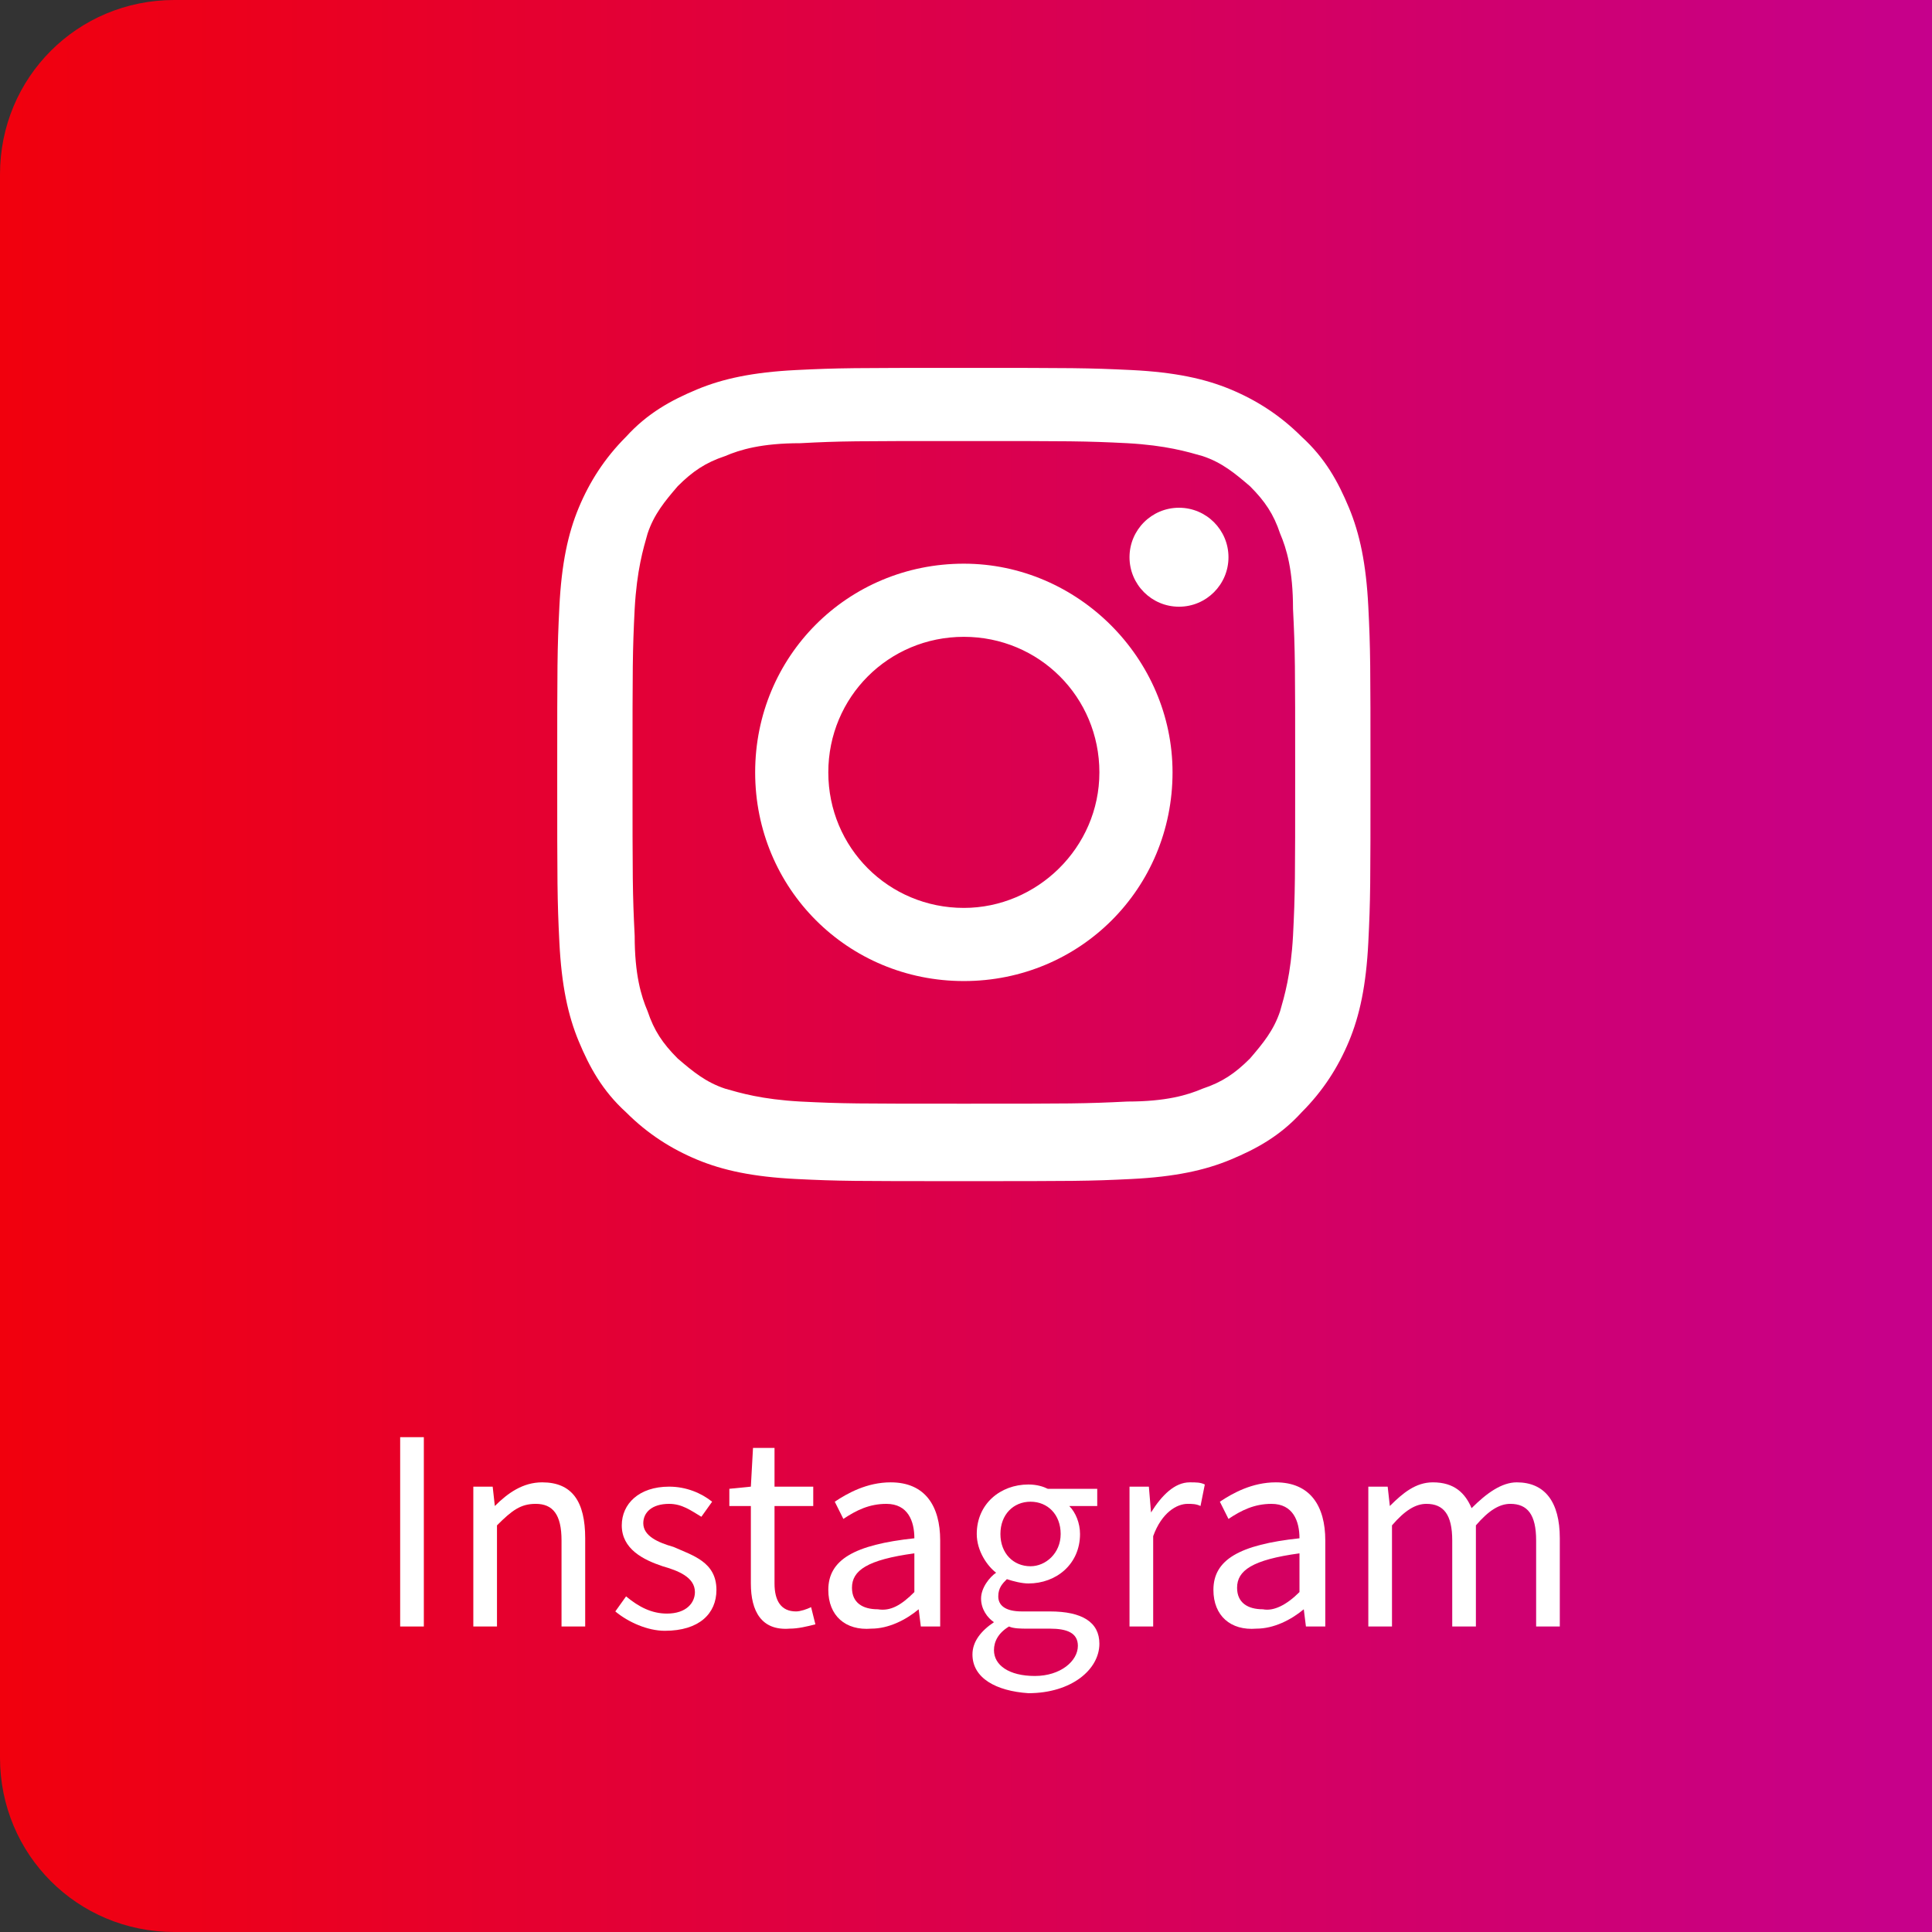
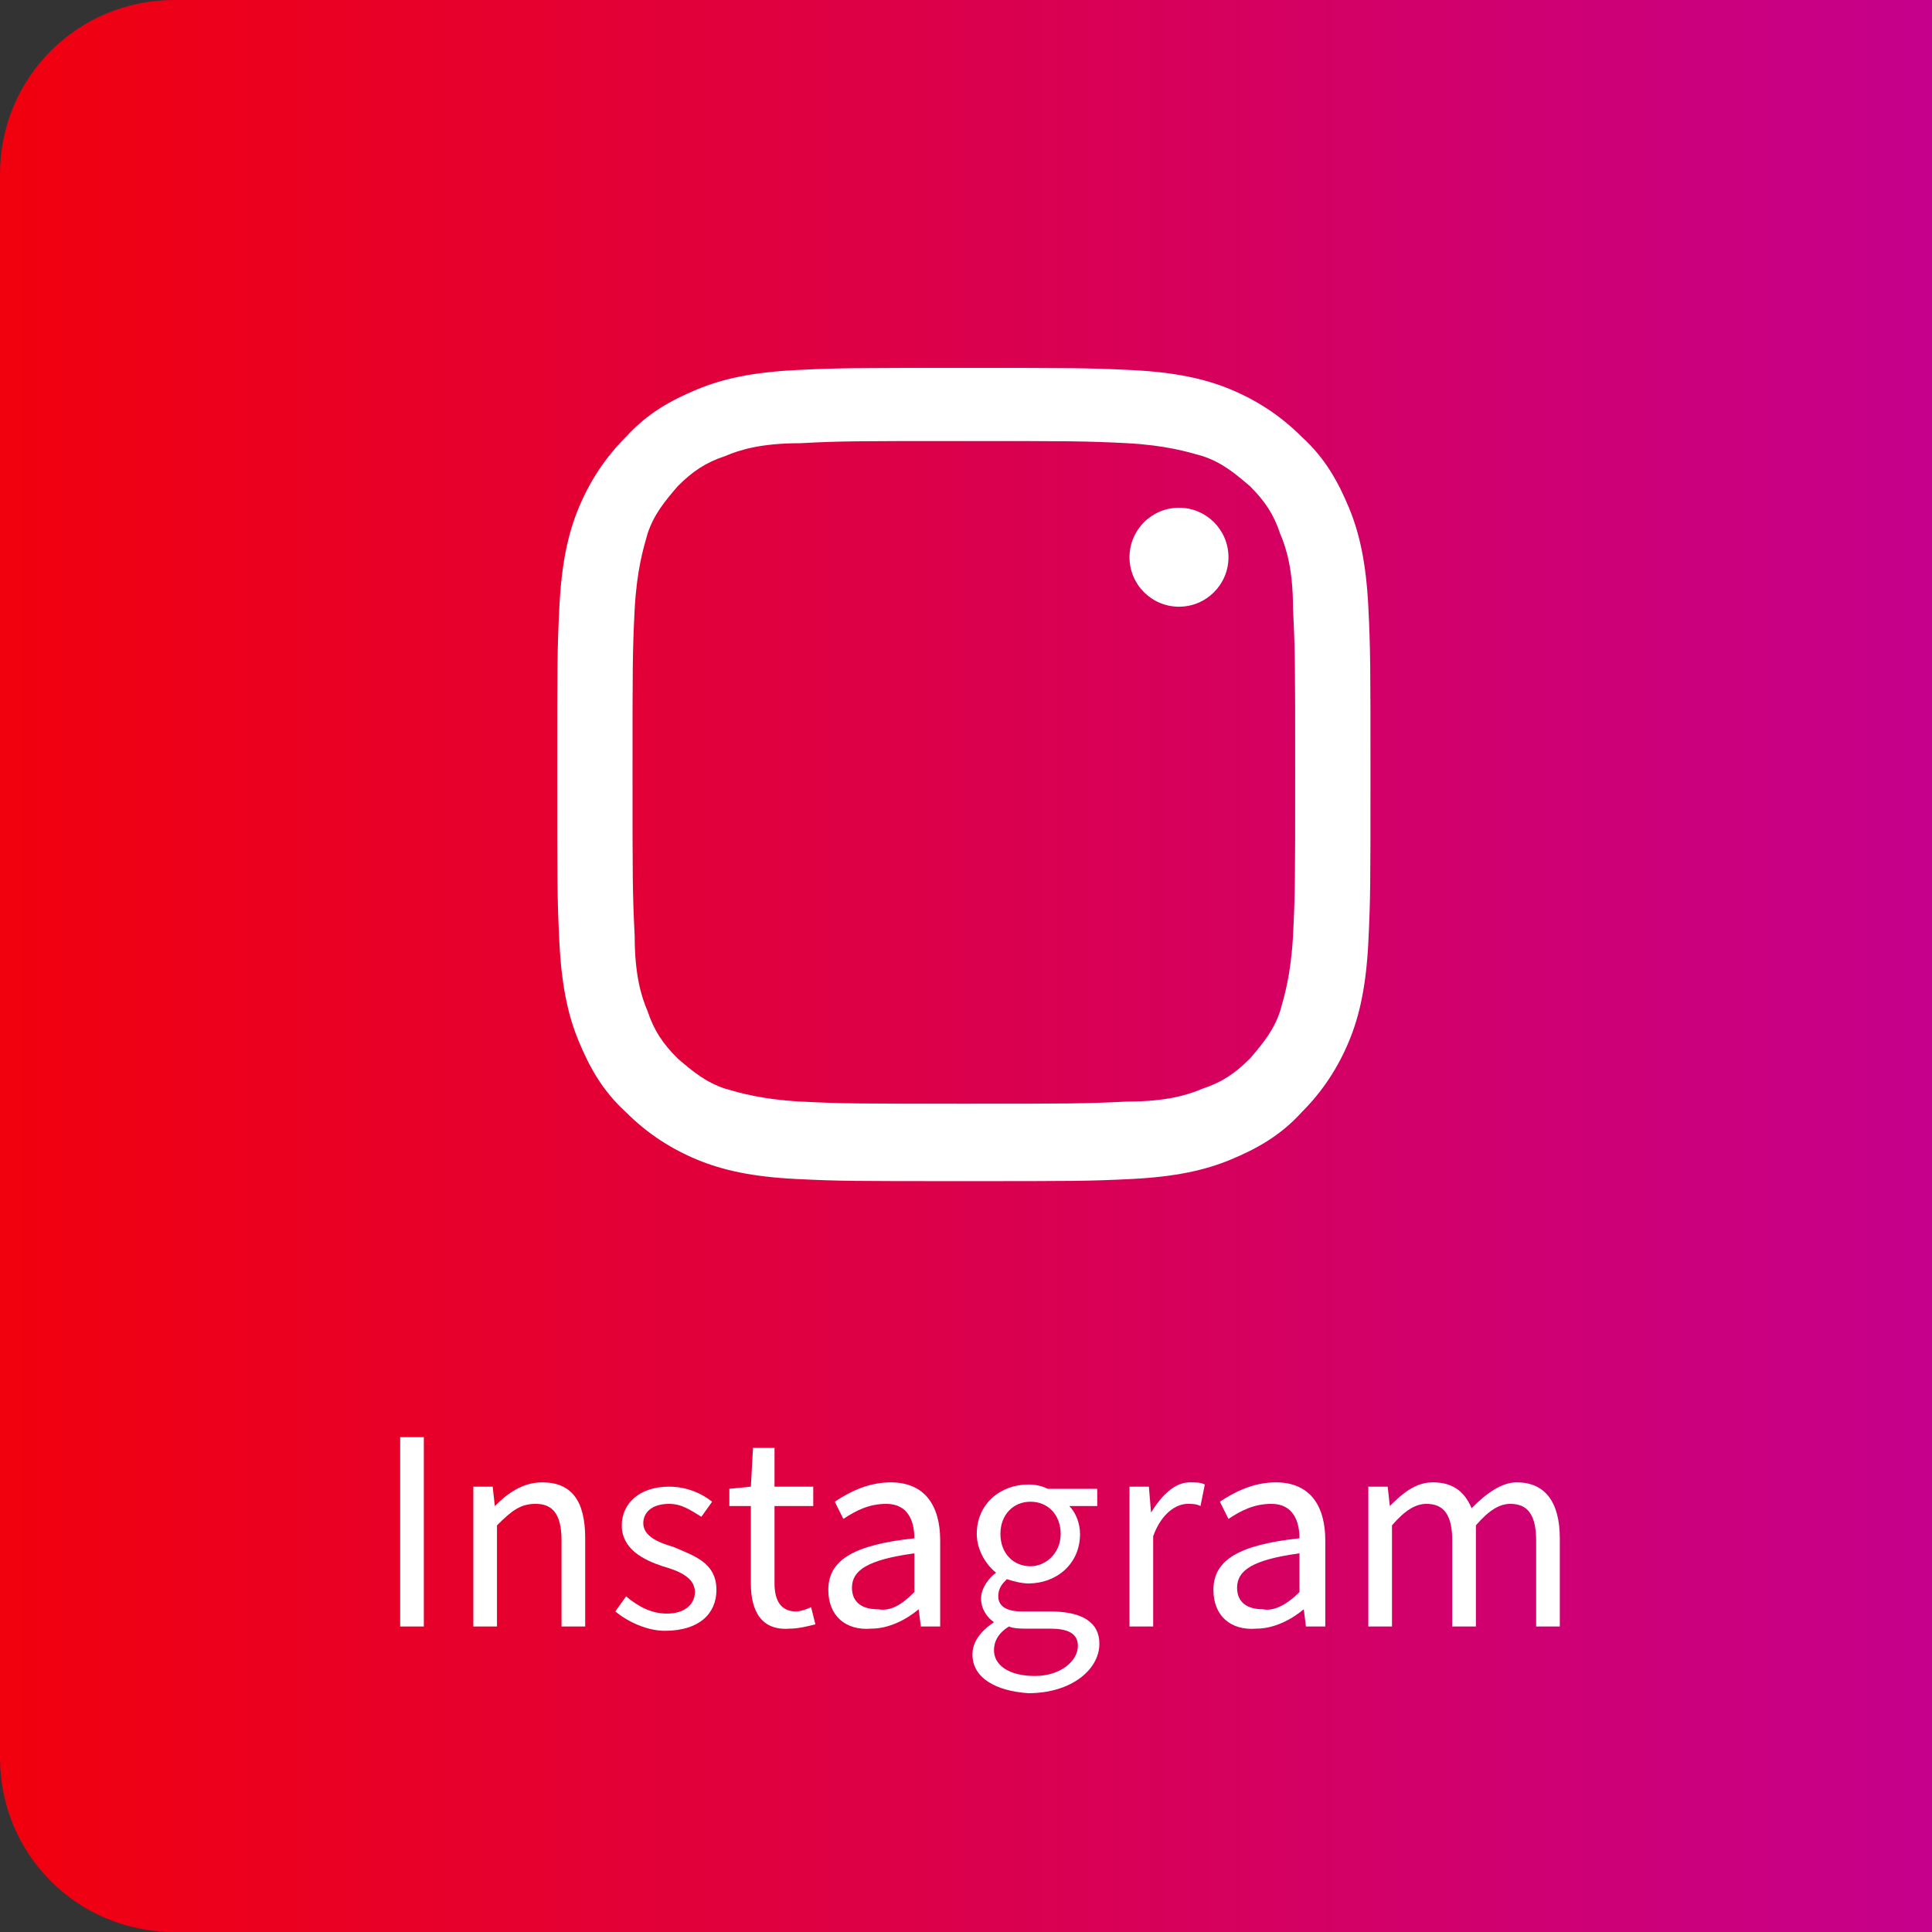
<svg xmlns="http://www.w3.org/2000/svg" version="1.1" id="レイヤー_1" x="0px" y="0px" viewBox="0 0 89.8 89.8" style="enable-background:new 0 0 89.8 89.8;" xml:space="preserve">
  <rect x="0" y="0" width="89.8" height="89.8" fill="#333333" stroke="none" />
  <style type="text/css">
	.st0{display:none;}
	.st1{display:inline;fill:#1877F2;}
	.st2{display:inline;fill:#FFFFFF;}
	.st3{display:inline;enable-background:new    ;}
	.st4{fill:#FFFFFF;}
	.st5{display:inline;fill:#FF0000;}
	.st6{display:inline;}
	.st7{fill:#FF0000;}
	.st8{display:inline;fill:#1D9BF0;}
	.st9{fill:url(#パス_40_1_);}
	.st10{enable-background:new    ;}
	.st11{display:inline;fill:#00B092;}
	.st12{display:inline;fill:none;stroke:#FFFFFF;stroke-miterlimit:10;}
</style>
  <g class="st0">
-     <path id="パス_38_2_" class="st1" d="M89.8,89.8H8.1c-4.5,0-8.1-3.6-8.1-8.1V8.1C0,3.6,3.6,0,8.1,0h81.7V89.8z" />
+     <path id="パス_38_2_" class="st1" d="M89.8,89.8H8.1V8.1C0,3.6,3.6,0,8.1,0h81.7V89.8z" />
    <path class="st2" d="M63.6,38.4c0-10.5-8.5-18.9-18.9-18.9s-18.9,8.5-18.9,18.9c0,9.5,6.9,17.3,16,18.7V43.8h-4.8v-5.5h4.8v-4.2   c0-4.7,2.8-7.4,7.2-7.4c2.1,0,4.2,0.4,4.2,0.4v4.7h-2.4c-2.4,0-3.1,1.5-3.1,3v3.6h5.3L52,43.8h-4.4v13.2   C56.6,55.6,63.6,47.8,63.6,38.4z" />
    <g class="st3">
      <path class="st4" d="M19.1,69.2h5.1v0.9h-4v3h3.4V74h-3.4V78h-1.1V69.2z" />
      <path class="st4" d="M24.8,76.3c0-1.4,1.2-2.1,4-2.4c0-0.8-0.3-1.6-1.3-1.6c-0.8,0-1.4,0.3-2,0.7l-0.4-0.8    c0.6-0.4,1.5-0.9,2.6-0.9c1.6,0,2.3,1.1,2.3,2.7v4H29l-0.1-0.8h0c-0.6,0.5-1.4,0.9-2.2,0.9C25.6,78.1,24.8,77.5,24.8,76.3z     M28.8,76.4v-1.8c-2.2,0.3-2.9,0.8-2.9,1.6c0,0.7,0.5,1,1.2,1C27.6,77.3,28.2,77,28.8,76.4z" />
      <path class="st4" d="M31.5,74.7c0-2.2,1.5-3.4,3.1-3.4c0.9,0,1.4,0.4,1.9,0.8L36,72.8c-0.4-0.3-0.8-0.6-1.3-0.6c-1.2,0-2,1-2,2.5    c0,1.5,0.8,2.5,2,2.5c0.6,0,1.1-0.3,1.5-0.6l0.5,0.7c-0.6,0.5-1.3,0.8-2.1,0.8C32.8,78.1,31.5,76.9,31.5,74.7z" />
      <path class="st4" d="M37.3,74.7c0-2.1,1.4-3.4,2.9-3.4c1.7,0,2.6,1.2,2.6,3.1c0,0.2,0,0.5,0,0.6h-4.4c0.1,1.4,0.9,2.3,2.2,2.3    c0.6,0,1.2-0.2,1.6-0.5l0.4,0.7c-0.6,0.4-1.3,0.7-2.2,0.7C38.7,78.1,37.3,76.9,37.3,74.7z M41.9,74.2c0-1.3-0.6-2-1.6-2    c-0.9,0-1.7,0.7-1.9,2H41.9z" />
      <path class="st4" d="M45.4,77.3L45.4,77.3L45.3,78h-0.9v-9.5h1.1v2.6l0,1.2c0.6-0.5,1.3-0.9,2-0.9c1.7,0,2.6,1.3,2.6,3.3    c0,2.2-1.3,3.5-2.8,3.5C46.7,78.1,46,77.8,45.4,77.3z M49,74.6c0-1.4-0.5-2.4-1.7-2.4c-0.6,0-1.1,0.3-1.8,0.9v3.4    c0.6,0.5,1.2,0.7,1.6,0.7C48.2,77.2,49,76.3,49,74.6z" />
      <path class="st4" d="M51.3,74.7c0-2.2,1.4-3.4,3-3.4c1.6,0,3,1.3,3,3.4c0,2.2-1.4,3.4-3,3.4C52.8,78.1,51.3,76.9,51.3,74.7z     M56.3,74.7c0-1.5-0.8-2.5-1.9-2.5c-1.1,0-1.9,1-1.9,2.5c0,1.5,0.8,2.5,1.9,2.5C55.5,77.2,56.3,76.2,56.3,74.7z" />
      <path class="st4" d="M58.6,74.7c0-2.2,1.4-3.4,3-3.4c1.6,0,3,1.3,3,3.4c0,2.2-1.4,3.4-3,3.4C60,78.1,58.6,76.9,58.6,74.7z     M63.5,74.7c0-1.5-0.8-2.5-1.9-2.5c-1.1,0-1.9,1-1.9,2.5c0,1.5,0.8,2.5,1.9,2.5C62.8,77.2,63.5,76.2,63.5,74.7z" />
      <path class="st4" d="M66.4,68.4h1.1v6.5h0l2.8-3.4h1.2l-2.2,2.6l2.5,3.9h-1.2l-1.9-3.1l-1.2,1.4V78h-1.1V68.4z" />
    </g>
  </g>
  <g class="st0">
    <path id="パス_40_00000131327867496177470130000002938373556873897348_" class="st5" d="M89.8,89.8H8.1c-4.5,0-8.1-3.6-8.1-8.1   V8.1C0,3.6,3.6,0,8.1,0h81.7V89.8z" />
    <g class="st3">
      <path class="st4" d="M24,72.2l-2.6-5.4h1.2l1.1,2.5c0.3,0.6,0.6,1.3,0.9,1.9h0c0.3-0.7,0.6-1.3,0.9-1.9l1.1-2.5h1.2l-2.6,5.4v3.4    H24V72.2z" />
      <path class="st4" d="M27.8,72.4c0-2.2,1.4-3.4,3-3.4c1.6,0,3,1.3,3,3.4c0,2.2-1.4,3.4-3,3.4C29.2,75.8,27.8,74.5,27.8,72.4z     M32.7,72.4c0-1.5-0.8-2.5-1.9-2.5c-1.1,0-1.9,1-1.9,2.5c0,1.5,0.8,2.5,1.9,2.5C32,74.9,32.7,73.9,32.7,72.4z" />
      <path class="st4" d="M35.5,73.2v-4.1h1.1v4c0,1.2,0.4,1.7,1.2,1.7c0.7,0,1.1-0.3,1.8-1.1v-4.6h1.1v6.5h-0.9l-0.1-1h0    c-0.6,0.7-1.3,1.2-2.2,1.2C36.1,75.8,35.5,74.9,35.5,73.2z" />
      <path class="st4" d="M44.5,67.8h-2.7v-0.9h6.4v0.9h-2.7v7.9h-1.1V67.8z" />
      <path class="st4" d="M49.1,73.2v-4.1h1.1v4c0,1.2,0.4,1.7,1.2,1.7c0.7,0,1.1-0.3,1.8-1.1v-4.6h1.1v6.5h-0.9l-0.1-1h0    c-0.6,0.7-1.3,1.2-2.2,1.2C49.7,75.8,49.1,74.9,49.1,73.2z" />
      <path class="st4" d="M57.4,75L57.4,75l-0.1,0.7h-0.9v-9.5h1.1v2.6l0,1.2c0.6-0.5,1.3-0.9,2-0.9c1.7,0,2.6,1.3,2.6,3.3    c0,2.2-1.3,3.5-2.8,3.5C58.7,75.8,58,75.5,57.4,75z M61,72.3c0-1.4-0.5-2.4-1.7-2.4c-0.6,0-1.1,0.3-1.8,0.9v3.4    c0.6,0.5,1.2,0.7,1.6,0.7C60.2,74.9,61,73.9,61,72.3z" />
      <path class="st4" d="M63.4,72.4c0-2.1,1.4-3.4,2.9-3.4c1.7,0,2.6,1.2,2.6,3.1c0,0.2,0,0.5,0,0.6h-4.4c0.1,1.4,0.9,2.3,2.2,2.3    c0.6,0,1.2-0.2,1.6-0.5l0.4,0.7c-0.6,0.4-1.3,0.7-2.2,0.7C64.7,75.8,63.4,74.5,63.4,72.4z M67.9,71.9c0-1.3-0.6-2-1.6-2    c-0.9,0-1.7,0.7-1.9,2H67.9z" />
    </g>
    <g id="XMLID_184_" class="st6">
      <path id="XMLID_182_" class="st4" d="M67.5,24.1c-0.5-2.1-2.2-3.7-4.2-4.2c-3.7-1-18.5-1-18.5-1s-14.8,0-18.5,1    c-2,0.5-3.7,2.2-4.2,4.2c-1,3.7-1,11.5-1,11.5s0,7.8,1,11.5c0.5,2.1,2.2,3.7,4.2,4.2c3.7,1,18.5,1,18.5,1s14.8,0,18.5-1    c2-0.5,3.7-2.2,4.2-4.2c1-3.7,1-11.5,1-11.5S68.5,27.8,67.5,24.1z" />
      <polygon id="XMLID_1355_" class="st7" points="39.9,42.6 52.3,35.6 39.9,28.5   " />
    </g>
  </g>
  <g class="st0">
    <path id="パス_39_2_" class="st8" d="M89.8,89.8H8.1c-4.5,0-8.1-3.6-8.1-8.1V8.1C0,3.6,3.6,0,8.1,0h81.7V89.8z" />
    <g class="st3">
      <path class="st4" d="M28.2,68.8h-2.7v-0.9h6.4v0.9h-2.7v7.9h-1.1V68.8z" />
      <path class="st4" d="M32.2,70.2h1.1l1,3.8c0.1,0.6,0.3,1.2,0.4,1.8h0.1c0.1-0.6,0.3-1.2,0.4-1.8l1-3.8h1.1l1,3.8    c0.2,0.6,0.3,1.2,0.5,1.8h0c0.1-0.6,0.3-1.2,0.4-1.8l1-3.8h1l-1.8,6.5h-1.3l-0.9-3.5c-0.2-0.6-0.3-1.2-0.4-1.9h-0.1    c-0.1,0.7-0.3,1.3-0.4,1.9l-0.9,3.5H34L32.2,70.2z" />
      <path class="st4" d="M42.4,68.1c0-0.4,0.3-0.7,0.8-0.7s0.8,0.3,0.8,0.7c0,0.4-0.3,0.7-0.8,0.7S42.4,68.5,42.4,68.1z M42.6,70.2    h1.1v6.5h-1.1V70.2z" />
      <path class="st4" d="M46.1,74.7v-3.6h-1v-0.8l1-0.1l0.1-1.8h0.9v1.8h1.8v0.9h-1.8v3.6c0,0.8,0.3,1.3,1,1.3c0.2,0,0.5-0.1,0.7-0.2    l0.2,0.8c-0.4,0.1-0.8,0.2-1.2,0.2C46.5,76.8,46.1,76,46.1,74.7z" />
      <path class="st4" d="M50.3,74.7v-3.6h-1v-0.8l1-0.1l0.1-1.8h0.9v1.8h1.8v0.9h-1.8v3.6c0,0.8,0.3,1.3,1,1.3c0.2,0,0.5-0.1,0.7-0.2    l0.2,0.8c-0.4,0.1-0.8,0.2-1.2,0.2C50.8,76.8,50.3,76,50.3,74.7z" />
      <path class="st4" d="M54,73.4c0-2.1,1.4-3.4,2.9-3.4c1.7,0,2.6,1.2,2.6,3.1c0,0.2,0,0.5,0,0.6h-4.4c0.1,1.4,0.9,2.3,2.2,2.3    c0.6,0,1.2-0.2,1.6-0.5l0.4,0.7c-0.6,0.4-1.3,0.7-2.2,0.7C55.4,76.8,54,75.6,54,73.4z M58.6,72.9c0-1.3-0.6-2-1.6-2    c-0.9,0-1.7,0.7-1.9,2H58.6z" />
      <path class="st4" d="M61.1,70.2H62l0.1,1.2h0c0.5-0.8,1.1-1.4,1.8-1.4c0.3,0,0.5,0,0.7,0.1l-0.2,1C64.3,71,64.1,71,63.9,71    c-0.5,0-1.2,0.4-1.6,1.5v4.2h-1.1V70.2z" />
    </g>
    <path id="Logo_1_" class="st2" d="M59.4,29.4c0,0.3,0,0.7,0,1c0,10.1-7.7,21.8-21.8,21.8v0c-4.2,0-8.2-1.2-11.7-3.4   c0.6,0.1,1.2,0.1,1.8,0.1c3.4,0,6.8-1.2,9.5-3.3c-3.3-0.1-6.1-2.2-7.1-5.3c1.1,0.2,2.3,0.2,3.5-0.1c-3.6-0.7-6.1-3.9-6.1-7.5   c0,0,0-0.1,0-0.1c1.1,0.6,2.3,0.9,3.5,1c-3.4-2.2-4.4-6.7-2.4-10.2c3.9,4.8,9.6,7.7,15.8,8c-0.6-2.7,0.2-5.4,2.2-7.3   c3.1-2.9,7.9-2.7,10.8,0.3c1.7-0.3,3.4-1,4.9-1.9c-0.6,1.8-1.8,3.3-3.4,4.2c1.5-0.2,3-0.6,4.4-1.2C62.2,27,60.9,28.3,59.4,29.4z" />
  </g>
  <g>
    <linearGradient id="パス_40_1_" gradientUnits="userSpaceOnUse" x1="0" y1="44.91" x2="89.82" y2="44.91">
      <stop offset="0" style="stop-color:#F1000D" />
      <stop offset="1" style="stop-color:#C6008C" />
    </linearGradient>
    <path id="パス_40_2_" class="st9" d="M89.8,89.8H8.1c-4.5,0-8.1-3.6-8.1-8.1V8.1C0,3.6,3.6,0,8.1,0h81.7V89.8z" />
    <g class="st10">
      <path class="st4" d="M18.6,66.8h1.1v8.8h-1.1V66.8z" />
      <path class="st4" d="M22,69.1h0.9l0.1,0.9h0c0.6-0.6,1.3-1.1,2.2-1.1c1.4,0,2,0.9,2,2.6v4.1h-1.1v-4c0-1.2-0.4-1.7-1.2-1.7    c-0.7,0-1.1,0.3-1.8,1v4.7H22V69.1z" />
      <path class="st4" d="M28.6,74.9l0.5-0.7c0.6,0.5,1.2,0.8,1.9,0.8c0.9,0,1.3-0.5,1.3-1c0-0.7-0.8-1-1.5-1.2    c-0.9-0.3-1.9-0.8-1.9-1.9c0-1,0.8-1.8,2.2-1.8c0.8,0,1.5,0.3,2,0.7l-0.5,0.7c-0.5-0.3-0.9-0.6-1.5-0.6c-0.8,0-1.2,0.4-1.2,0.9    c0,0.6,0.7,0.9,1.4,1.1c0.9,0.4,2,0.7,2,2c0,1.1-0.8,1.9-2.4,1.9C30.1,75.8,29.2,75.4,28.6,74.9z" />
      <path class="st4" d="M34.9,73.6V70h-1v-0.8l1-0.1l0.1-1.8H36v1.8h1.8V70H36v3.6c0,0.8,0.3,1.3,1,1.3c0.2,0,0.5-0.1,0.7-0.2    l0.2,0.8c-0.4,0.1-0.8,0.2-1.2,0.2C35.4,75.8,34.9,74.9,34.9,73.6z" />
      <path class="st4" d="M38.5,73.9c0-1.4,1.2-2.1,4-2.4c0-0.8-0.3-1.6-1.3-1.6c-0.8,0-1.4,0.3-2,0.7l-0.4-0.8    c0.6-0.4,1.5-0.9,2.6-0.9c1.6,0,2.3,1.1,2.3,2.7v4h-0.9l-0.1-0.8h0c-0.6,0.5-1.4,0.9-2.2,0.9C39.3,75.8,38.5,75.1,38.5,73.9z     M42.5,74v-1.8c-2.2,0.3-2.9,0.8-2.9,1.6c0,0.7,0.5,1,1.2,1C41.4,74.9,41.9,74.6,42.5,74z" />
      <path class="st4" d="M45.2,76.9c0-0.6,0.4-1.1,1-1.5v0c-0.3-0.2-0.6-0.6-0.6-1.1c0-0.5,0.4-1,0.7-1.2v0c-0.4-0.3-0.9-1-0.9-1.8    c0-1.4,1.1-2.3,2.4-2.3c0.4,0,0.7,0.1,0.9,0.2h2.3V70h-1.3c0.3,0.3,0.5,0.8,0.5,1.3c0,1.4-1.1,2.3-2.4,2.3c-0.3,0-0.7-0.1-1-0.2    c-0.2,0.2-0.4,0.4-0.4,0.8c0,0.4,0.3,0.7,1.1,0.7h1.3c1.5,0,2.3,0.5,2.3,1.5c0,1.2-1.3,2.3-3.3,2.3C46.3,78.6,45.2,78,45.2,76.9z     M50.1,76.5c0-0.6-0.5-0.8-1.3-0.8h-1.1c-0.2,0-0.6,0-0.8-0.1c-0.5,0.3-0.7,0.7-0.7,1.1c0,0.7,0.7,1.2,1.9,1.2    C49.3,77.9,50.1,77.2,50.1,76.5z M49.3,71.3c0-0.9-0.6-1.5-1.4-1.5s-1.4,0.6-1.4,1.5c0,0.9,0.6,1.5,1.4,1.5    C48.6,72.8,49.3,72.2,49.3,71.3z" />
      <path class="st4" d="M52.5,69.1h0.9l0.1,1.2h0c0.5-0.8,1.1-1.4,1.8-1.4c0.3,0,0.5,0,0.7,0.1l-0.2,1c-0.2-0.1-0.4-0.1-0.6-0.1    c-0.5,0-1.2,0.4-1.6,1.5v4.2h-1.1V69.1z" />
      <path class="st4" d="M56.4,73.9c0-1.4,1.2-2.1,4-2.4c0-0.8-0.3-1.6-1.3-1.6c-0.8,0-1.4,0.3-2,0.7l-0.4-0.8    c0.6-0.4,1.5-0.9,2.6-0.9c1.6,0,2.3,1.1,2.3,2.7v4h-0.9l-0.1-0.8h0c-0.6,0.5-1.4,0.9-2.2,0.9C57.2,75.8,56.4,75.1,56.4,73.9z     M60.4,74v-1.8c-2.2,0.3-2.9,0.8-2.9,1.6c0,0.7,0.5,1,1.2,1C59.2,74.9,59.8,74.6,60.4,74z" />
      <path class="st4" d="M63.6,69.1h0.9l0.1,0.9h0c0.6-0.6,1.2-1.1,2-1.1c1,0,1.5,0.5,1.8,1.2c0.7-0.7,1.4-1.2,2.1-1.2    c1.3,0,2,0.9,2,2.6v4.1h-1.1v-4c0-1.2-0.4-1.7-1.2-1.7c-0.5,0-1,0.3-1.6,1v4.7h-1.1v-4c0-1.2-0.4-1.7-1.2-1.7c-0.5,0-1,0.3-1.6,1    v4.7h-1.1V69.1z" />
    </g>
    <g>
      <path class="st4" d="M44.8,20.5c5,0,5.6,0,7.6,0.1c1.8,0.1,2.8,0.4,3.5,0.6c0.9,0.3,1.5,0.8,2.2,1.4c0.7,0.7,1.1,1.3,1.4,2.2    c0.3,0.7,0.6,1.7,0.6,3.5c0.1,2,0.1,2.6,0.1,7.6s0,5.6-0.1,7.6c-0.1,1.8-0.4,2.8-0.6,3.5c-0.3,0.9-0.8,1.5-1.4,2.2    c-0.7,0.7-1.3,1.1-2.2,1.4c-0.7,0.3-1.7,0.6-3.5,0.6c-2,0.1-2.6,0.1-7.6,0.1s-5.6,0-7.6-0.1c-1.8-0.1-2.8-0.4-3.5-0.6    c-0.9-0.3-1.5-0.8-2.2-1.4c-0.7-0.7-1.1-1.3-1.4-2.2c-0.3-0.7-0.6-1.7-0.6-3.5c-0.1-2-0.1-2.6-0.1-7.6s0-5.6,0.1-7.6    c0.1-1.8,0.4-2.8,0.6-3.5c0.3-0.9,0.8-1.5,1.4-2.2c0.7-0.7,1.3-1.1,2.2-1.4c0.7-0.3,1.7-0.6,3.5-0.6    C39.1,20.5,39.7,20.5,44.8,20.5 M44.8,17.1c-5.1,0-5.8,0-7.8,0.1c-2,0.1-3.4,0.4-4.6,0.9c-1.2,0.5-2.3,1.1-3.3,2.2    c-1,1-1.7,2.1-2.2,3.3c-0.5,1.2-0.8,2.6-0.9,4.6c-0.1,2-0.1,2.7-0.1,7.8c0,5.1,0,5.8,0.1,7.8c0.1,2,0.4,3.4,0.9,4.6    c0.5,1.2,1.1,2.3,2.2,3.3c1,1,2.1,1.7,3.3,2.2c1.2,0.5,2.6,0.8,4.6,0.9c2,0.1,2.7,0.1,7.8,0.1s5.8,0,7.8-0.1    c2-0.1,3.4-0.4,4.6-0.9c1.2-0.5,2.3-1.1,3.3-2.2c1-1,1.7-2.1,2.2-3.3c0.5-1.2,0.8-2.6,0.9-4.6c0.1-2,0.1-2.7,0.1-7.8    s0-5.8-0.1-7.8c-0.1-2-0.4-3.4-0.9-4.6c-0.5-1.2-1.1-2.3-2.2-3.3c-1-1-2.1-1.7-3.3-2.2c-1.2-0.5-2.6-0.8-4.6-0.9    C50.5,17.1,49.9,17.1,44.8,17.1L44.8,17.1z" />
-       <path class="st4" d="M44.8,26.2c-5.4,0-9.7,4.3-9.7,9.7c0,5.4,4.3,9.7,9.7,9.7s9.7-4.3,9.7-9.7C54.5,30.6,50.1,26.2,44.8,26.2z     M44.8,42.2c-3.5,0-6.3-2.8-6.3-6.3c0-3.5,2.8-6.3,6.3-6.3s6.3,2.8,6.3,6.3C51.1,39.4,48.2,42.2,44.8,42.2z" />
      <circle class="st4" cx="54.8" cy="25.9" r="2.3" />
    </g>
  </g>
  <g class="st0">
    <path id="パス_38_00000029736937491106161160000011176478766580450190_" class="st11" d="M89.8,89.8H0V0h89.8V89.8z" />
    <g class="st3">
      <path class="st4" d="M19.7,24.6c-0.7,1.1-1.7,2.1-2.9,2.9c1.4,0.8,3,1.3,4.7,1.7c-0.2,0.2-0.4,0.6-0.6,0.8c-1.7-0.4-3.4-1.1-4.9-2    c-1.7,0.9-3.5,1.6-5.2,2c-0.1-0.2-0.3-0.6-0.4-0.8c1.6-0.3,3.3-0.9,4.9-1.8c-0.7-0.5-1.4-1.1-2-1.7c-0.6,0.6-1.3,1.1-1.9,1.5    c-0.1-0.2-0.5-0.5-0.7-0.7c1.5-0.8,3-2.2,3.8-3.6l0.9,0.3c-0.2,0.4-0.5,0.7-0.7,1.1h4.4l0.2,0L19.7,24.6z M12.3,29.6h7.1v4.3h-0.9    v-0.5h-5.2V34h-0.9V29.6z M13.2,30.5v2.1h5.2v-2.1H13.2z M13.7,25.1c0.6,0.7,1.3,1.3,2.2,1.8c0.9-0.6,1.7-1.2,2.3-1.9h-4.4    L13.7,25.1z" />
      <path class="st4" d="M26.7,23.6c-0.8,1.9-2,3.7-3.3,4.9c-0.2-0.2-0.6-0.5-0.9-0.6c1.3-1.1,2.5-2.8,3.2-4.6L26.7,23.6z M30,29.5    c1.1,1.2,2.3,2.9,2.9,4L32,34c-0.2-0.3-0.4-0.6-0.6-1c-3,0.2-6.2,0.3-8.3,0.4L23,32.5c0.5,0,1,0,1.6,0c0.8-1.5,1.8-3.6,2.3-5.1    l1,0.3c-0.6,1.5-1.5,3.4-2.3,4.8c1.6-0.1,3.5-0.1,5.3-0.2c-0.5-0.8-1.2-1.6-1.7-2.3L30,29.5z M29.9,23.3c0.8,1.6,2.3,3.4,3.4,4.4    c-0.2,0.2-0.6,0.5-0.7,0.8c-1.1-1.2-2.6-3.2-3.5-4.8L29.9,23.3z" />
      <path class="st4" d="M41.7,26.1c0.3,4,1.2,6.9,2.4,6.9c0.3,0,0.5-0.7,0.5-2.3c0.2,0.2,0.5,0.4,0.8,0.5c-0.2,2.1-0.5,2.7-1.4,2.7    c-1.9,0-2.9-3.4-3.3-7.9h-6.2v-0.9h6.1c0-0.7,0-1.4-0.1-2.2h0.9c0,0.7,0,1.5,0,2.2h3.5v0.9H41.7z M38,32c0.8-0.2,1.7-0.3,2.6-0.5    l0.1,0.8c-2,0.5-4.2,1-5.7,1.3l-0.3-0.9c0.7-0.1,1.5-0.3,2.5-0.5v-3.5H35v-0.9h5.3v0.9H38V32z M44.1,25c-0.3-0.4-1.1-1.1-1.7-1.5    L43,23c0.6,0.4,1.4,1,1.7,1.4L44.1,25z" />
-       <path class="st4" d="M46.4,31.8l0.7-0.8c0.6,0.7,1.5,1.1,2.4,1.1c1.2,0,1.8-0.6,1.8-1.4c0-0.9-0.6-1.2-1.5-1.6l-1.3-0.6    c-0.8-0.3-1.8-1-1.8-2.3c0-1.4,1.2-2.3,2.8-2.3c1,0,2,0.4,2.6,1.1l-0.6,0.7c-0.5-0.5-1.2-0.8-2-0.8c-1,0-1.6,0.5-1.6,1.3    c0,0.9,0.8,1.2,1.5,1.5l1.3,0.5c1,0.4,1.8,1,1.8,2.4c0,1.4-1.2,2.5-3,2.5C48.3,33.1,47.2,32.6,46.4,31.8z" />
      <path class="st4" d="M54.2,24.2h1.2l3.2,5.5l0.9,1.8h0.1c-0.1-0.9-0.1-1.9-0.1-2.8v-4.6h1.1V33h-1.1l-3.2-5.6l-0.9-1.8h0    c0,0.9,0.1,1.8,0.1,2.7V33h-1.1V24.2z" />
      <path class="st4" d="M62.3,31.8l0.7-0.8c0.6,0.7,1.5,1.1,2.4,1.1c1.2,0,1.8-0.6,1.8-1.4c0-0.9-0.6-1.2-1.5-1.6l-1.3-0.6    c-0.8-0.3-1.8-1-1.8-2.3c0-1.4,1.2-2.3,2.8-2.3c1,0,2,0.4,2.6,1.1l-0.6,0.7c-0.5-0.5-1.2-0.8-2-0.8c-1,0-1.6,0.5-1.6,1.3    c0,0.9,0.8,1.2,1.5,1.5l1.3,0.5c1,0.4,1.8,1,1.8,2.4c0,1.4-1.2,2.5-3,2.5C64.1,33.1,63,32.6,62.3,31.8z" />
      <path class="st4" d="M70.5,25c0.8-0.1,3-0.3,5.2-0.5c1.3-0.1,2.4-0.2,3.2-0.2v1c-0.7,0-1.7,0-2.3,0.2c-1.7,0.5-2.7,2.4-2.7,3.8    c0,2.3,2.2,3,4.1,3.1l-0.3,1c-2.2-0.1-4.7-1.3-4.7-3.9c0-1.8,1.1-3.4,2.2-4c-1,0.1-4.3,0.4-5.6,0.7l-0.1-1.1    C69.9,25.1,70.3,25.1,70.5,25z M78.2,28.4l-0.6,0.3c-0.3-0.6-0.6-1.2-1-1.7l0.6-0.3C77.5,27.2,78,27.9,78.2,28.4z M79.6,27.9    l-0.6,0.3c-0.3-0.6-0.6-1.2-1-1.7l0.6-0.3C78.8,26.7,79.3,27.4,79.6,27.9z" />
      <path class="st4" d="M12.3,42.7c0.3-0.8,0.5-2.1,0.6-3.1l0.7,0.1c0,0.9-0.2,2.3-0.5,3.2L12.3,42.7z M13.8,37.4h0.8v10.9h-0.8V37.4    z M15.3,39.1c0.3,0.5,0.6,1.2,0.7,1.7l-0.6,0.3c-0.1-0.5-0.4-1.2-0.6-1.8L15.3,39.1z M23.4,41.2v0.7h-7.8v-0.7H19v-0.8h-2.8v-0.6    H19V39h-3.1v-0.7H19v-0.9h0.9v0.9H23V39h-3.2v0.8h2.9v0.6h-2.9v0.8H23.4z M22.4,47.3c0,0.5-0.1,0.7-0.4,0.8    c-0.3,0.1-0.9,0.1-1.7,0.1c0-0.2-0.1-0.5-0.3-0.8c0.6,0,1.2,0,1.3,0c0.2,0,0.2,0,0.2-0.2v-0.9h-4.3v1.9h-0.8v-5.7h6V47.3z     M17.3,43.3v0.9h4.3v-0.9H17.3z M21.6,45.8v-0.9h-4.3v0.9H21.6z" />
      <path class="st4" d="M27.5,40.5h2.2v0.8h-1.2l0.6,0.2c-0.2,0.6-0.5,1.1-0.7,1.5h1.2v0.8h-2.1v1.3h1.9v0.8h-1.9v2.4h-0.8v-2.4h-2    v-0.8h2v-1.3h-2.1V43h1.2c-0.1-0.4-0.3-1.1-0.5-1.5l0.6-0.2h-1.4v-0.8h2.3v-1.2h-1.8v-0.8h1.8v-1.2h0.8v1.2h1.8v0.8h-1.8V40.5z     M27.7,42.9c0.2-0.4,0.5-1.1,0.6-1.6H26c0.3,0.5,0.5,1.2,0.6,1.6L26.1,43h2.1L27.7,42.9z M35.1,42.1c-0.3,1.4-0.7,2.8-1.5,3.9    c0.6,0.6,1.2,1.2,1.9,1.5c-0.2,0.2-0.5,0.5-0.6,0.7c-0.7-0.4-1.2-0.9-1.8-1.5c-0.5,0.6-1,1.1-1.6,1.5c-0.1-0.2-0.4-0.4-0.6-0.6    v0.6h-0.8V37.9h4.7v2.3c0,0.4-0.1,0.7-0.5,0.8c-0.4,0.1-1,0.1-1.9,0.1c0-0.2-0.2-0.6-0.3-0.8c0.7,0,1.4,0,1.5,0    c0.2,0,0.2,0,0.2-0.2v-1.5h-3v3.2h3.4l0.2,0L35.1,42.1z M31,47.7c0.6-0.4,1.2-1,1.7-1.6c-0.7-1-1.2-2.1-1.5-3.4H31V47.7z     M31.8,42.7c0.3,0.9,0.7,1.9,1.3,2.7c0.5-0.8,0.8-1.7,1-2.7H31.8z" />
      <path class="st4" d="M43.8,42.4v1.8h2.8V45h-2.8V47c0,0.4,0.1,0.4,0.5,0.4h1.4c0.4,0,0.4-0.2,0.5-1.5c0.2,0.2,0.6,0.3,0.8,0.4    c-0.1,1.5-0.3,1.9-1.2,1.9h-1.6c-1,0-1.3-0.3-1.3-1.2V45h-2.2c-0.2,1.3-0.9,2.5-3.2,3.3c-0.1-0.2-0.4-0.5-0.6-0.7    c2-0.7,2.7-1.6,2.9-2.6h-2.7v-0.8h2.8V44v-1.6h-1.3V42c-0.6,0.4-1.2,0.8-1.8,1.1c-0.1-0.2-0.4-0.5-0.6-0.7    c0.8-0.3,1.7-0.9,2.4-1.6c-0.4-0.4-0.9-0.9-1.4-1.3l0.6-0.5c0.5,0.3,1.1,0.8,1.5,1.2c0.4-0.5,0.8-1,1.1-1.6h-3v-0.8h3.4l0.2,0    l0.6,0.3c-0.5,1.4-1.4,2.6-2.5,3.5h5.6c-1.2-1-2.1-2.4-2.7-4l0.8-0.2c0.2,0.5,0.5,1,0.8,1.5c0.5-0.4,1.1-1,1.5-1.4l0.7,0.5    c-0.5,0.5-1.2,1.1-1.8,1.5c0.2,0.3,0.5,0.6,0.8,0.9c0.6-0.5,1.3-1.1,1.7-1.5l0.7,0.5c-0.6,0.5-1.3,1.1-1.9,1.6    c0.7,0.6,1.4,1.1,2.2,1.4c-0.2,0.2-0.5,0.5-0.6,0.7c-0.6-0.3-1.2-0.6-1.7-1v0.5H43.8z M42.9,42.4h-2.1V44v0.2h2.1V42.4z" />
      <path class="st4" d="M52.1,37.6c-0.3,0.8-0.8,1.7-1.2,2.5v8.2H50v-6.9c-0.4,0.6-0.9,1.1-1.3,1.6c-0.1-0.2-0.3-0.7-0.5-0.9    c1.2-1.1,2.4-2.9,3.1-4.7L52.1,37.6z M59.4,39.6v0.7h-7.7v-0.7H59.4z M52.5,44.5h6.1v3.7h-0.9v-0.5h-4.3v0.6h-0.9V44.5z M58.5,42    h-5.9v-0.7h5.9V42z M52.6,42.9h5.8v0.7h-5.8V42.9z M58.3,38.7h-5.5v-0.7h5.5V38.7z M53.4,45.2V47h4.3v-1.8H53.4z" />
      <path class="st4" d="M70.7,39.5v5.6h-0.9v-0.7h-3.4v3.9h-0.9v-3.9H62v0.7h-0.9v-5.7h4.3v-2.1h0.9v2.1H70.7z M65.4,43.5v-3.2H62    v3.2H65.4z M69.8,43.5v-3.2h-3.4v3.2H69.8z" />
      <path class="st4" d="M73.9,46.5c0-0.6,0.4-0.9,1-0.9c0.5,0,1,0.4,1,0.9c0,0.6-0.4,0.9-1,0.9C74.4,47.4,73.9,47.1,73.9,46.5z     M74.2,39.8l0-1.4h1.4l0,1.4l-0.3,4.7h-0.8L74.2,39.8z" />
    </g>
    <path id="パス_47_2_" class="st12" d="M30.1,71.3l14.8,8.6l14.8-8.6" />
    <path id="パス_48_2_" class="st12" d="M30.1,66.3l14.8,8.6l14.8-8.6" />
  </g>
</svg>